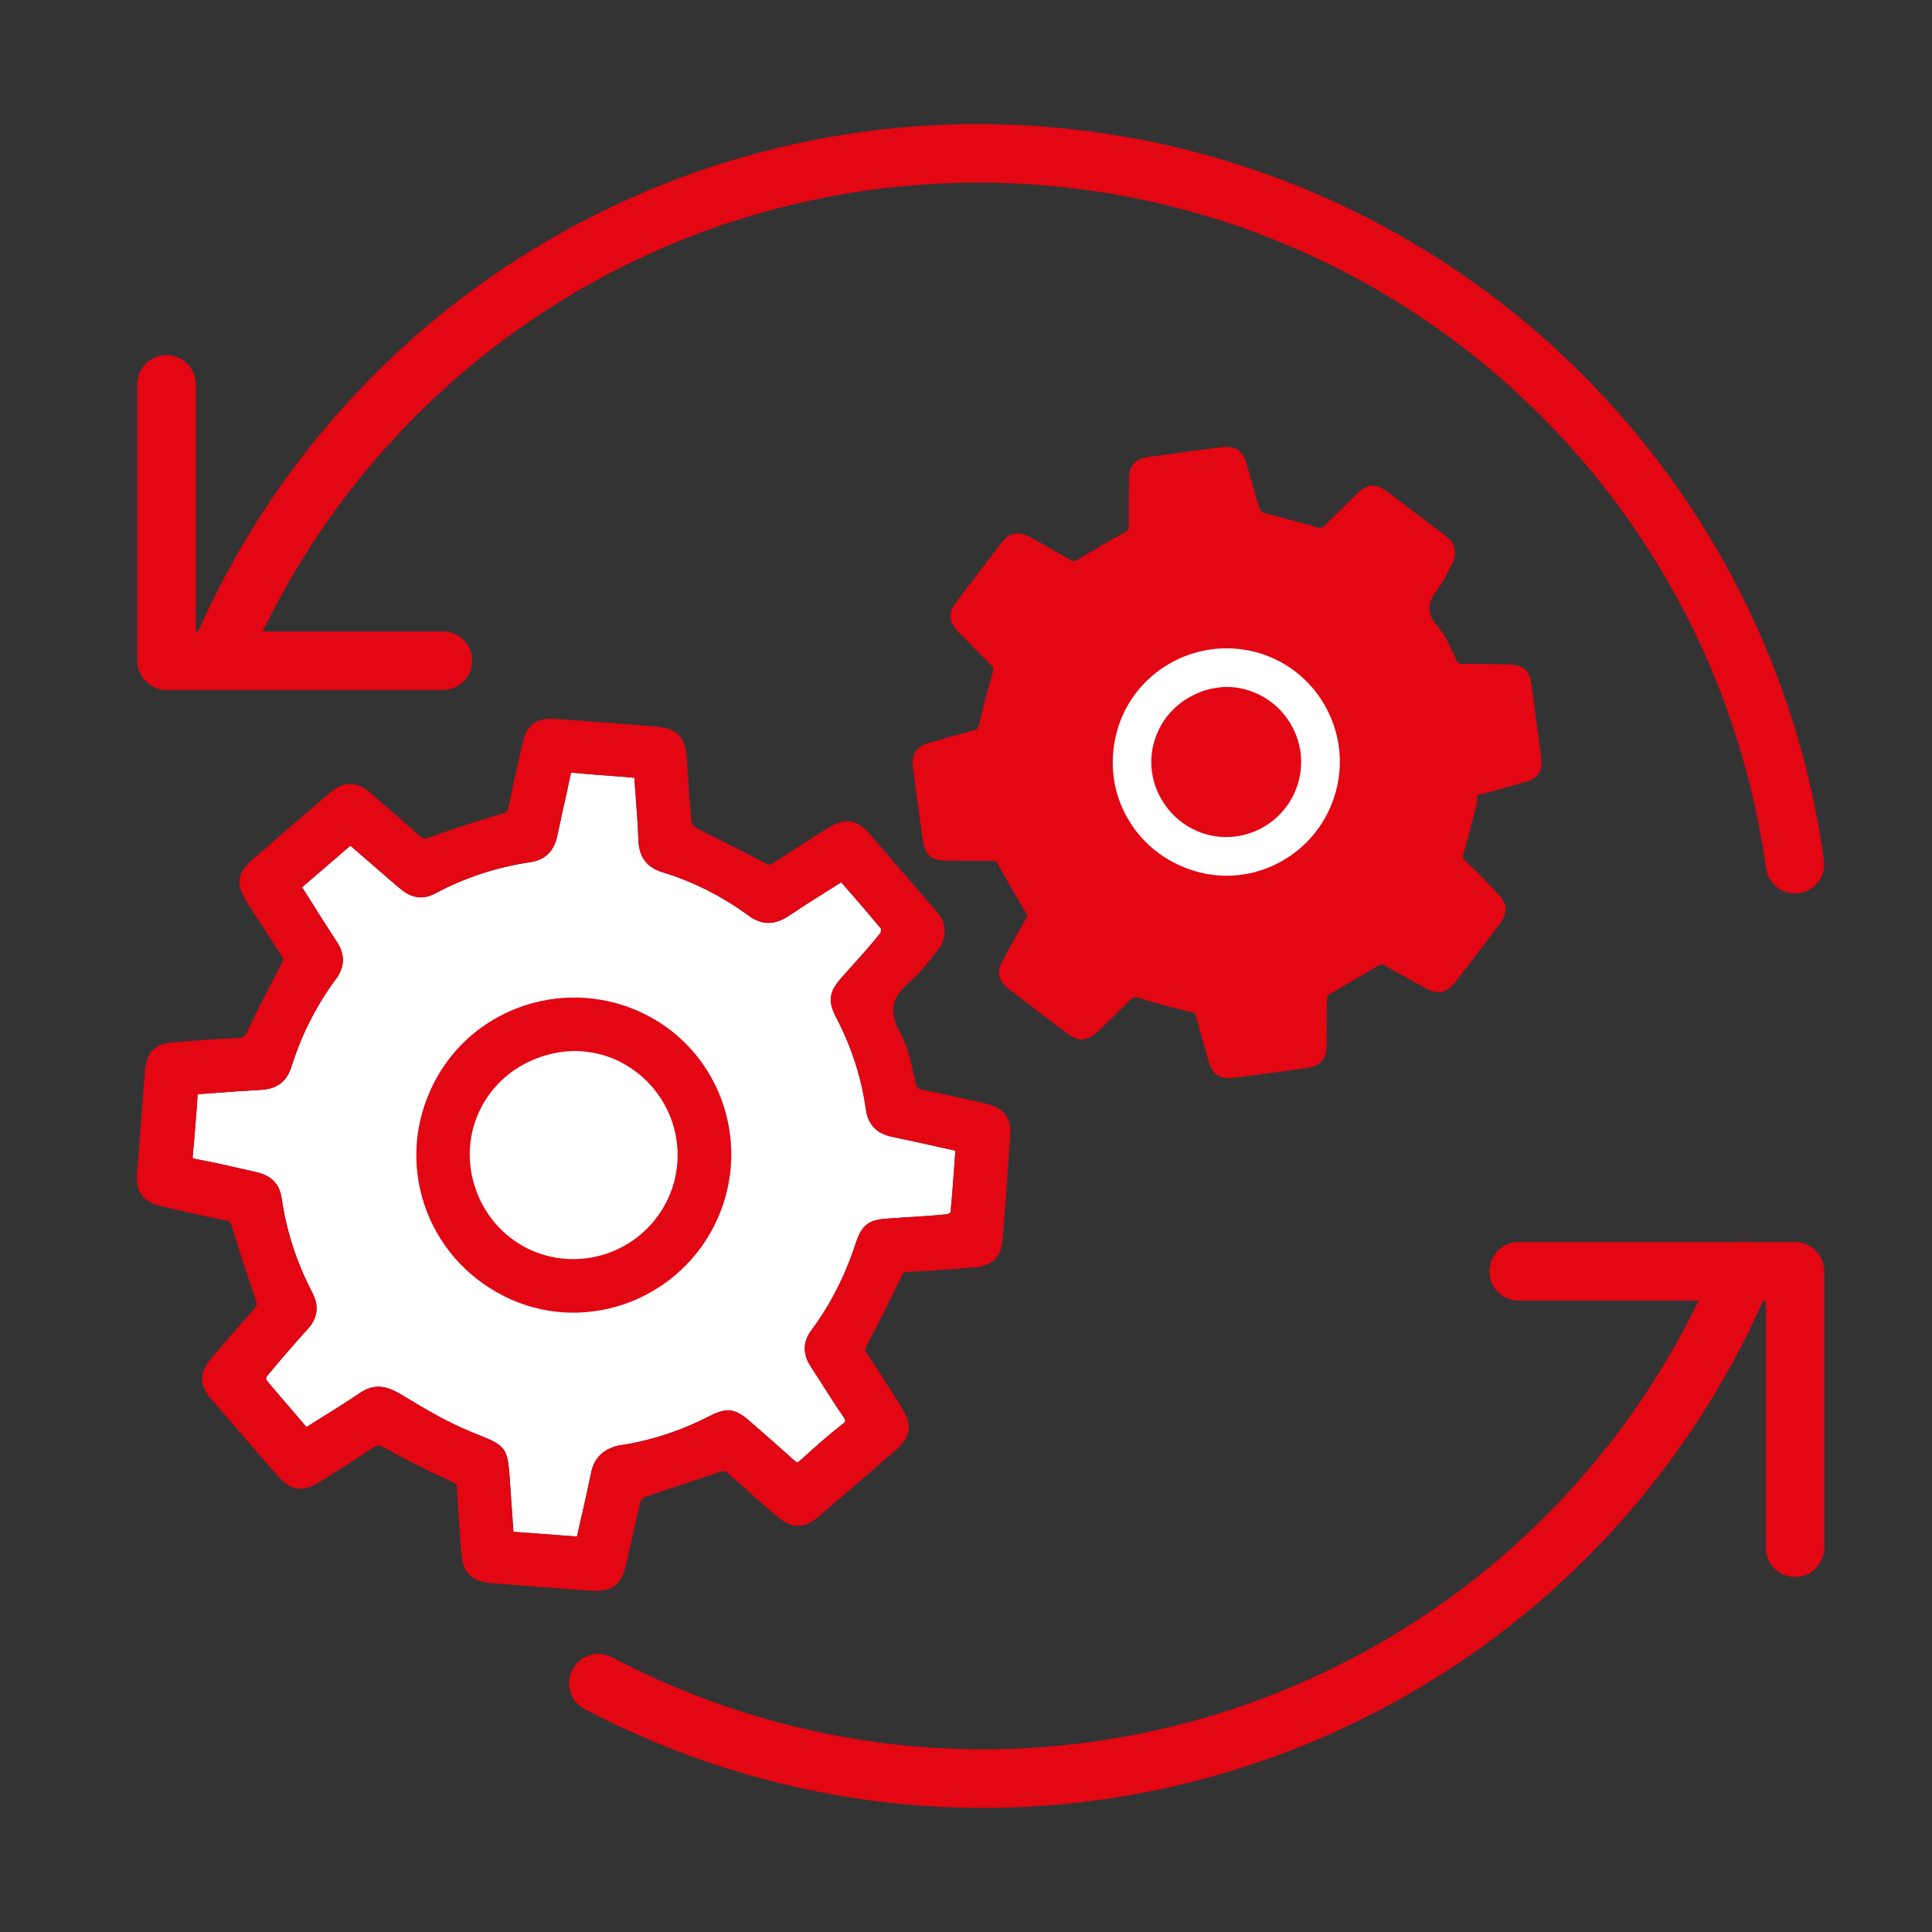
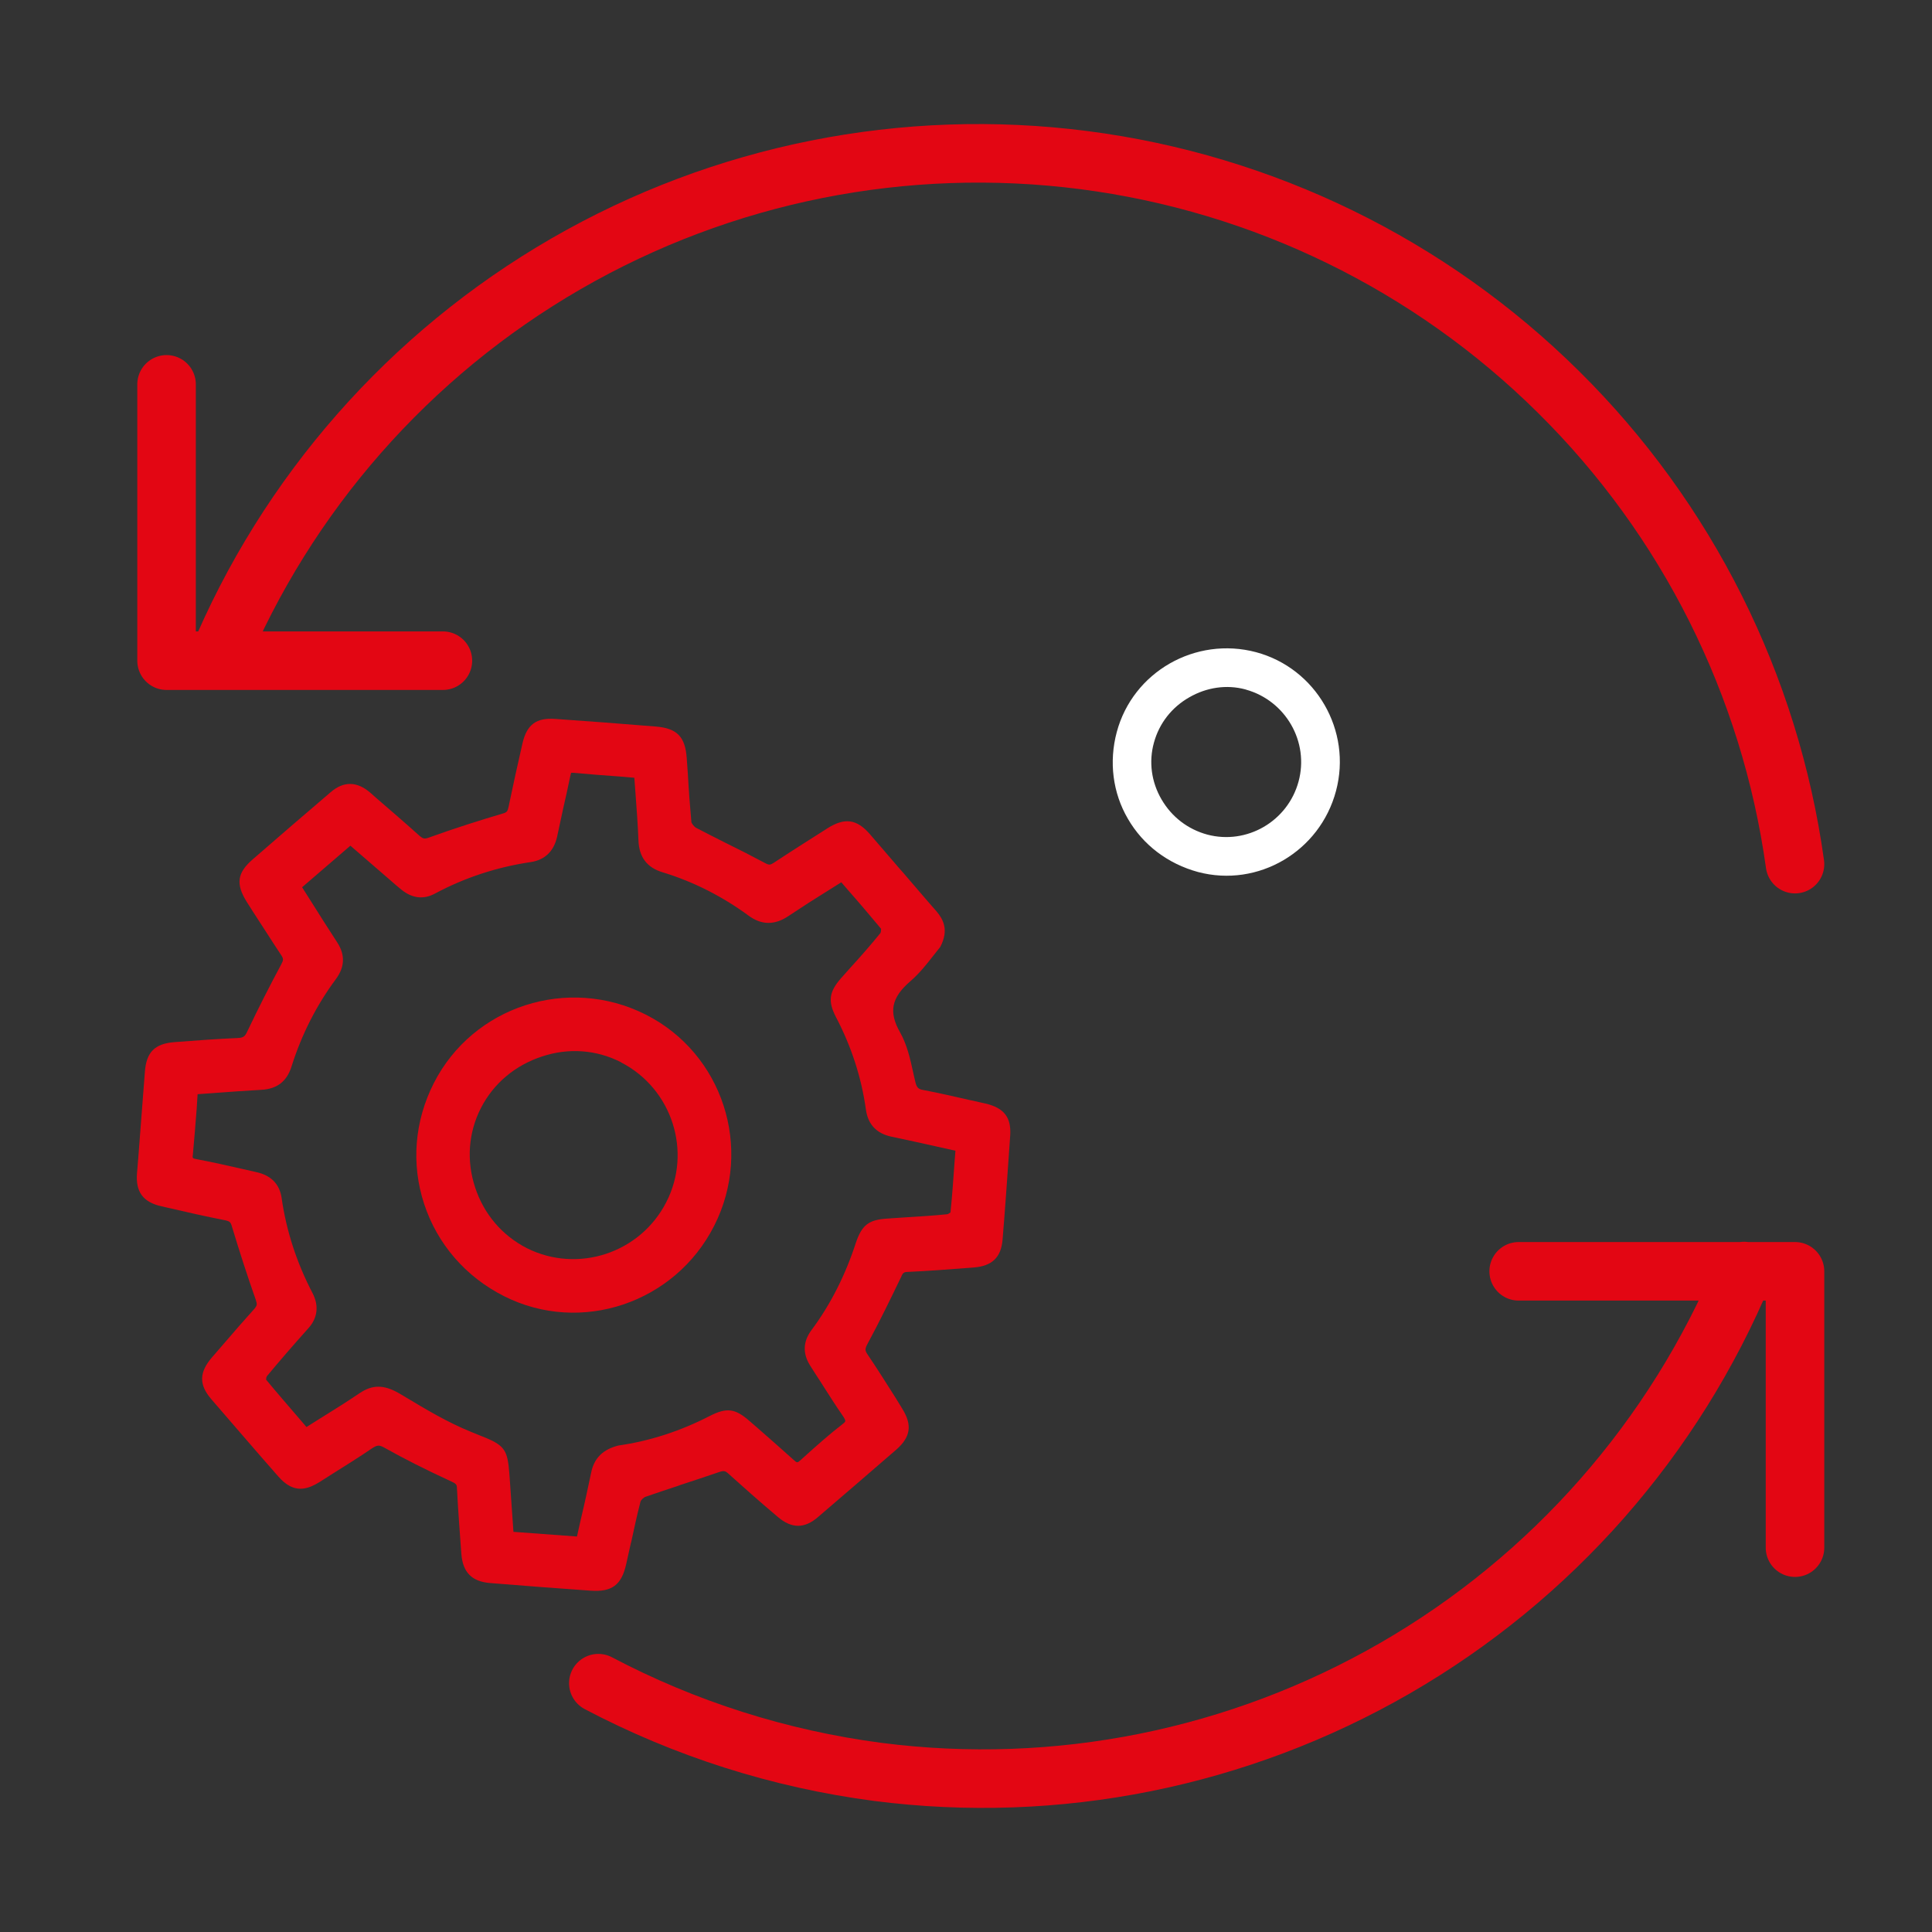
<svg xmlns="http://www.w3.org/2000/svg" version="1.1" id="Layer_1" x="0px" y="0px" viewBox="0 0 66 66" style="enable-background:new 0 0 66 66;" xml:space="preserve">
  <rect x="0" y="0" width="66" height="66" fill="#333333" stroke="none" />
  <style type="text/css">
	.st0{fill:#E30613;}
	.st1{fill:none;stroke:#FFFFFF;stroke-width:2;stroke-miterlimit:10;}
	.st2{fill:none;stroke:#E30613;stroke-width:2;stroke-miterlimit:10;}
	.st3{fill:none;stroke:#E30613;stroke-width:2;stroke-linecap:round;stroke-linejoin:round;stroke-miterlimit:10;}
	.st4{fill:none;stroke:#E30613;stroke-width:2;stroke-linecap:round;stroke-miterlimit:10;}
	.st5{fill:#FFFFFF;}
	.st6{fill:#FFFFFF;stroke:#FFFFFF;stroke-width:0.75;stroke-miterlimit:10;}
	.st7{fill:none;stroke:#E30613;stroke-width:2.3;stroke-linecap:round;stroke-miterlimit:10;}
	.st8{fill:#FFFFFF;stroke:#E30613;stroke-width:2;stroke-miterlimit:10;}
	.st9{fill:#E30613;stroke:#E30613;stroke-width:2;stroke-miterlimit:10;}
	.st10{fill:none;stroke:#FFFFFF;stroke-width:2;stroke-linecap:round;stroke-linejoin:round;stroke-miterlimit:10;}
	.st11{fill:#878787;}
	.st12{fill:none;stroke:#E30613;stroke-width:4;stroke-linecap:round;stroke-miterlimit:10;}
	.st13{fill:#FFFFFF;stroke:#E30613;stroke-width:2;stroke-linecap:round;stroke-miterlimit:10;}
	.st14{fill:none;stroke:#E52A3D;stroke-width:2;stroke-linecap:round;stroke-linejoin:round;}
	.st15{fill:#E52A3D;}
	.st16{fill:none;stroke:#E30613;stroke-width:2.8;stroke-linecap:round;stroke-linejoin:round;stroke-miterlimit:10;}
	.st17{fill:none;stroke:#E30613;stroke-width:3;stroke-linecap:round;stroke-linejoin:round;stroke-miterlimit:8;}
	.st18{fill:#E30613;stroke:#E30613;stroke-width:2;stroke-linecap:round;stroke-miterlimit:10;}
	.st19{fill:none;stroke:#E30613;stroke-width:2.2;stroke-linejoin:round;stroke-miterlimit:10;}
	.st20{fill:none;stroke:#FFFFFF;stroke-width:3.5;stroke-linecap:round;stroke-miterlimit:10;}
	.st21{clip-path:url(#SVGID_00000133491013245418850410000012877627312756308654_);}
	.st22{clip-path:url(#SVGID_00000121987449687218316000000011389421194629112752_);}
	.st23{fill:none;stroke:#E30613;stroke-width:2.2;stroke-linecap:round;stroke-linejoin:round;stroke-miterlimit:10;}
</style>
  <g>
    <path class="st3" d="M61.32,29.52c-0.85-6.12-3.69-11.79-8.08-16.13c-4.39-4.35-10.09-7.13-16.21-7.92   C30.9,4.68,24.69,5.92,19.34,9.01C13.99,12.1,9.8,16.87,7.43,22.57 M5.69,13.13v9.44h9.44" />
    <path class="st3" d="M20.44,57.5c2.96,1.56,6.19,2.59,9.54,3.03c6.13,0.79,12.34-0.46,17.69-3.55c5.35-3.09,9.53-7.85,11.91-13.56    M61.32,52.87v-9.44h-9.44" />
    <g>
-       <path class="st5" d="M20.19,50.33c-0.11,0.52-0.22,1.04-0.35,1.58l-0.13,0.58l-2.17-0.16l-0.12-1.72    c-0.06-0.89-0.09-1.13-0.6-1.39c-0.14-0.07-0.32-0.14-0.52-0.22l-0.22-0.09c-0.79-0.32-1.56-0.78-2.24-1.19l-0.22-0.13    c-0.51-0.29-0.9-0.29-1.33,0c-0.43,0.29-0.86,0.56-1.31,0.84l-0.05,0.03c-0.15,0.1-0.31,0.19-0.46,0.29l-0.24-0.28    C9.83,48,9.45,47.57,9.09,47.13c0-0.03,0.01-0.1,0.03-0.12c0.44-0.53,0.9-1.06,1.41-1.63c0.32-0.35,0.37-0.77,0.15-1.2    c-0.54-1.03-0.9-2.13-1.06-3.26c-0.07-0.47-0.36-0.77-0.87-0.88l-0.44-0.1c-0.52-0.12-1.06-0.24-1.59-0.34    c-0.15-0.03-0.15-0.03-0.13-0.17c0.05-0.53,0.09-1.06,0.13-1.57l0.03-0.48l0.55-0.04c0.53-0.04,1.09-0.08,1.63-0.11    c0.54-0.03,0.87-0.29,1.03-0.8c0.34-1.08,0.85-2.09,1.52-2.99c0.3-0.41,0.31-0.82,0.05-1.23c-0.32-0.49-0.63-0.98-0.95-1.49    l-0.26-0.41l1.65-1.42l1.41,1.22c0.11,0.1,0.22,0.19,0.33,0.28c0.37,0.3,0.76,0.35,1.16,0.13c1.01-0.54,2.11-0.9,3.26-1.07    c0.48-0.07,0.79-0.37,0.9-0.86c0.06-0.29,0.13-0.59,0.19-0.88l0.01-0.05c0.09-0.38,0.17-0.76,0.25-1.14    c0.02-0.09,0.03-0.11,0.03-0.12c0.01,0,0.02,0,0.07,0c0.54,0.05,1.08,0.09,1.63,0.13l0.46,0.04l0.04,0.54    c0.04,0.55,0.08,1.06,0.1,1.59c0.02,0.58,0.29,0.94,0.83,1.1c1.05,0.32,2.03,0.82,2.92,1.47c0.45,0.34,0.91,0.34,1.38,0.02    c0.45-0.3,0.9-0.59,1.37-0.88l0.43-0.27l0.25,0.29c0.39,0.44,0.75,0.87,1.11,1.3c0,0.04-0.01,0.12-0.02,0.14    c-0.34,0.42-0.71,0.84-1.04,1.2l-0.32,0.36c-0.4,0.46-0.44,0.78-0.16,1.32c0.53,1.01,0.87,2.07,1.02,3.15    c0.07,0.51,0.36,0.82,0.87,0.93c0.52,0.11,1.03,0.22,1.56,0.34l0.63,0.14l-0.03,0.37c-0.04,0.57-0.08,1.16-0.14,1.74    c-0.03,0.02-0.09,0.06-0.11,0.06c-0.49,0.05-1,0.08-1.48,0.11l-0.59,0.04c-0.62,0.04-0.85,0.23-1.05,0.82    c-0.36,1.11-0.87,2.12-1.52,2.99c-0.29,0.39-0.3,0.8-0.05,1.2c0.12,0.19,0.24,0.38,0.36,0.56l0.05,0.08    c0.23,0.36,0.47,0.74,0.72,1.1c0.11,0.17,0.1,0.18-0.03,0.28c-0.44,0.34-0.88,0.73-1.41,1.21c-0.12,0.11-0.13,0.11-0.25,0    c-0.4-0.36-0.81-0.72-1.21-1.07l-0.3-0.26c-0.49-0.43-0.78-0.46-1.35-0.17c-1.01,0.52-2.06,0.86-3.12,1.01    C20.61,49.51,20.29,49.8,20.19,50.33z" />
      <g>
        <path class="st0" d="M31.02,43.45c0.66-0.03,1.33-0.08,1.97-0.13l0.27-0.02c0.63-0.05,0.94-0.34,0.99-0.96     c0.09-1.08,0.17-2.25,0.26-3.55c0.04-0.62-0.21-0.94-0.84-1.09c-0.15-0.03-0.3-0.07-0.44-0.1l-0.1-0.02     c-0.49-0.11-1.04-0.24-1.57-0.34c-0.2-0.03-0.25-0.09-0.3-0.32c-0.02-0.1-0.05-0.2-0.07-0.31c-0.1-0.46-0.21-0.93-0.44-1.34     c-0.4-0.7-0.3-1.19,0.35-1.75c0.3-0.26,0.54-0.56,0.75-0.83c0.09-0.11,0.17-0.21,0.27-0.34c0.31-0.59,0.09-0.96-0.13-1.22     c-0.38-0.43-0.75-0.87-1.13-1.31l-0.15-0.17c-0.33-0.38-0.66-0.77-0.99-1.15c-0.45-0.52-0.86-0.58-1.46-0.2l-0.14,0.09     c-0.52,0.33-1.12,0.71-1.68,1.08c-0.12,0.08-0.17,0.09-0.31,0.01c-0.45-0.24-0.9-0.47-1.35-0.69c-0.34-0.17-0.67-0.34-1-0.51     c-0.07-0.04-0.15-0.15-0.16-0.19c-0.05-0.54-0.09-1.08-0.12-1.63l-0.04-0.56c-0.05-0.73-0.33-1.02-1.05-1.08     c-1.22-0.1-2.42-0.19-3.43-0.26c-0.66-0.05-0.98,0.19-1.13,0.83c-0.16,0.7-0.32,1.42-0.48,2.19c-0.03,0.13-0.05,0.17-0.19,0.21     c-0.81,0.24-1.63,0.5-2.52,0.82c-0.16,0.06-0.21,0.04-0.32-0.05c-0.5-0.45-1.01-0.89-1.51-1.32l-0.18-0.16     c-0.45-0.39-0.91-0.4-1.35-0.02c-0.87,0.74-1.76,1.51-2.67,2.3c-0.53,0.46-0.58,0.84-0.2,1.45l0.21,0.33     C9,31.69,9.3,32.17,9.62,32.65c0.06,0.1,0.07,0.14-0.01,0.29c-0.36,0.67-0.77,1.47-1.16,2.29c-0.08,0.18-0.14,0.22-0.32,0.23     c-0.7,0.03-1.39,0.08-2.16,0.14C5.29,35.65,5,35.94,4.95,36.61c-0.08,1-0.15,1.99-0.23,2.99l-0.04,0.48     c-0.05,0.64,0.21,0.99,0.84,1.13l0.22,0.05c0.64,0.15,1.31,0.3,1.97,0.43c0.13,0.03,0.17,0.06,0.21,0.2     c0.26,0.86,0.53,1.7,0.82,2.52c0.05,0.15,0.04,0.19-0.04,0.29c-0.36,0.4-0.71,0.8-1.06,1.21l-0.39,0.45     c-0.45,0.52-0.46,0.94-0.03,1.44C8,48.7,8.76,49.59,9.5,50.43c0.14,0.16,0.27,0.27,0.41,0.34c0.3,0.15,0.61,0.11,1.02-0.15     l0.44-0.28c0.45-0.28,0.91-0.57,1.35-0.87c0.16-0.1,0.23-0.12,0.42-0.01c0.66,0.37,1.39,0.74,2.3,1.16     c0.15,0.07,0.17,0.11,0.17,0.22c0.04,0.78,0.1,1.54,0.15,2.24c0.05,0.64,0.36,0.95,0.99,1c1.35,0.11,2.44,0.19,3.43,0.26     c0.72,0.05,1.05-0.19,1.21-0.9c0.05-0.24,0.11-0.48,0.16-0.72l0.01-0.03c0.1-0.46,0.2-0.93,0.32-1.39     c0.01-0.05,0.11-0.15,0.18-0.17c0.37-0.13,0.74-0.25,1.1-0.37l0.08-0.03c0.43-0.14,0.88-0.29,1.32-0.44     c0.17-0.06,0.22-0.04,0.32,0.05c0.5,0.45,1.05,0.94,1.69,1.48c0.47,0.4,0.91,0.41,1.38,0c0.83-0.71,1.7-1.46,2.67-2.3     c0.49-0.43,0.55-0.84,0.2-1.4l-0.22-0.36c-0.3-0.47-0.63-1-0.97-1.5c-0.08-0.12-0.09-0.18,0.01-0.36     c0.39-0.72,0.77-1.5,1.15-2.29C30.84,43.48,30.89,43.45,31.02,43.45z M20.19,50.33c-0.11,0.52-0.22,1.04-0.35,1.58l-0.13,0.58     l-2.17-0.16l-0.12-1.72c-0.06-0.89-0.09-1.13-0.6-1.39c-0.14-0.07-0.32-0.14-0.52-0.22l-0.22-0.09     c-0.79-0.32-1.56-0.78-2.24-1.19l-0.22-0.13c-0.51-0.29-0.9-0.29-1.33,0c-0.43,0.29-0.86,0.56-1.31,0.84l-0.05,0.03     c-0.15,0.1-0.31,0.19-0.46,0.29l-0.24-0.28C9.83,48,9.45,47.57,9.09,47.13c0-0.03,0.01-0.1,0.03-0.12     c0.44-0.53,0.9-1.06,1.41-1.63c0.32-0.35,0.37-0.77,0.15-1.2c-0.54-1.03-0.9-2.13-1.06-3.26c-0.07-0.47-0.36-0.77-0.87-0.88     l-0.44-0.1c-0.52-0.12-1.06-0.24-1.59-0.34c-0.15-0.03-0.15-0.03-0.13-0.17c0.05-0.53,0.09-1.06,0.13-1.57l0.03-0.48l0.55-0.04     c0.53-0.04,1.09-0.08,1.63-0.11c0.54-0.03,0.87-0.29,1.03-0.8c0.34-1.08,0.85-2.09,1.52-2.99c0.3-0.41,0.31-0.82,0.05-1.23     c-0.32-0.49-0.63-0.98-0.95-1.49l-0.26-0.41l1.65-1.42l1.41,1.22c0.11,0.1,0.22,0.19,0.33,0.28c0.37,0.3,0.76,0.35,1.16,0.13     c1.01-0.54,2.11-0.9,3.26-1.07c0.48-0.07,0.79-0.37,0.9-0.86c0.06-0.29,0.13-0.59,0.19-0.88l0.01-0.05     c0.09-0.38,0.17-0.76,0.25-1.14c0.02-0.09,0.03-0.11,0.03-0.12c0.01,0,0.02,0,0.07,0c0.54,0.05,1.08,0.09,1.63,0.13l0.46,0.04     l0.04,0.54c0.04,0.55,0.08,1.06,0.1,1.59c0.02,0.58,0.29,0.94,0.83,1.1c1.05,0.32,2.03,0.82,2.92,1.47     c0.45,0.34,0.91,0.34,1.38,0.02c0.45-0.3,0.9-0.59,1.37-0.88l0.43-0.27l0.25,0.29c0.39,0.44,0.75,0.87,1.11,1.3     c0,0.04-0.01,0.12-0.02,0.14c-0.34,0.42-0.71,0.84-1.04,1.2l-0.32,0.36c-0.4,0.46-0.44,0.78-0.16,1.32     c0.53,1.01,0.87,2.07,1.02,3.15c0.07,0.51,0.36,0.82,0.87,0.93c0.52,0.11,1.03,0.22,1.56,0.34l0.63,0.14l-0.03,0.37     c-0.04,0.57-0.08,1.16-0.14,1.74c-0.03,0.02-0.09,0.06-0.11,0.06c-0.49,0.05-1,0.08-1.48,0.11l-0.59,0.04     c-0.62,0.04-0.85,0.23-1.05,0.82c-0.36,1.11-0.87,2.12-1.52,2.99c-0.29,0.39-0.3,0.8-0.05,1.2c0.12,0.19,0.24,0.38,0.36,0.56     l0.05,0.08c0.23,0.36,0.47,0.74,0.72,1.1c0.11,0.17,0.1,0.18-0.03,0.28c-0.44,0.34-0.88,0.73-1.41,1.21     c-0.12,0.11-0.13,0.11-0.25,0c-0.4-0.36-0.81-0.72-1.21-1.07l-0.3-0.26c-0.49-0.43-0.78-0.46-1.35-0.17     c-1.01,0.52-2.06,0.86-3.12,1.01C20.61,49.51,20.29,49.8,20.19,50.33z" />
        <path class="st0" d="M22.06,34.66L22.06,34.66c-2.66-1.34-5.9-0.29-7.24,2.34c-0.66,1.3-0.78,2.76-0.33,4.13     c0.45,1.37,1.42,2.49,2.73,3.15c2.62,1.32,5.84,0.24,7.18-2.41C25.74,39.22,24.69,35.99,22.06,34.66z M21.2,36.28l0.03,0.02     c1.73,0.9,2.42,3.04,1.53,4.77c-0.89,1.74-3.02,2.44-4.76,1.57c-0.84-0.43-1.47-1.16-1.77-2.08c-0.3-0.91-0.23-1.87,0.2-2.71     c0.43-0.84,1.17-1.46,2.09-1.76C19.42,35.79,20.37,35.86,21.2,36.28z" />
      </g>
    </g>
    <g>
-       <path class="st0" d="M50.54,27.15c0.46-0.12,0.92-0.25,1.37-0.38l0.19-0.05c0.44-0.13,0.61-0.38,0.55-0.83    c-0.1-0.78-0.21-1.61-0.34-2.55c-0.06-0.44-0.29-0.63-0.75-0.64c-0.11,0-0.22,0-0.33-0.01l-0.08,0c-0.36-0.01-0.77-0.02-1.16-0.01    c-0.14,0.01-0.19-0.02-0.26-0.18c-0.03-0.07-0.06-0.13-0.1-0.21c-0.14-0.31-0.28-0.63-0.51-0.88c-0.38-0.43-0.39-0.8-0.01-1.28    c0.17-0.22,0.3-0.48,0.41-0.7c0.04-0.09,0.09-0.17,0.14-0.28c0.13-0.46-0.08-0.69-0.27-0.84c-0.33-0.25-0.66-0.5-0.99-0.75    l-0.13-0.1c-0.29-0.22-0.58-0.44-0.87-0.66c-0.4-0.3-0.69-0.28-1.06,0.08l-0.08,0.08c-0.32,0.31-0.68,0.67-1.03,1.01    c-0.07,0.07-0.11,0.09-0.22,0.05c-0.35-0.11-0.71-0.2-1.05-0.29c-0.26-0.07-0.52-0.14-0.78-0.21c-0.06-0.02-0.13-0.08-0.14-0.11    c-0.12-0.37-0.22-0.75-0.33-1.13l-0.11-0.39c-0.14-0.51-0.39-0.67-0.9-0.61c-0.87,0.11-1.73,0.23-2.46,0.33    c-0.47,0.06-0.66,0.28-0.67,0.76c-0.01,0.52-0.01,1.05-0.01,1.62c0,0.1-0.01,0.13-0.1,0.18c-0.54,0.29-1.08,0.6-1.65,0.95    c-0.11,0.06-0.14,0.06-0.23,0.01c-0.42-0.24-0.85-0.48-1.26-0.71l-0.15-0.08c-0.38-0.21-0.7-0.14-0.95,0.19    c-0.5,0.65-1.02,1.33-1.54,2.02c-0.31,0.4-0.29,0.68,0.08,1.06l0.2,0.2c0.34,0.35,0.62,0.64,0.92,0.93    c0.06,0.06,0.07,0.09,0.04,0.21c-0.15,0.53-0.33,1.15-0.47,1.79c-0.03,0.14-0.07,0.18-0.19,0.21c-0.49,0.13-0.97,0.27-1.5,0.42    c-0.47,0.14-0.63,0.38-0.57,0.87c0.09,0.71,0.19,1.43,0.29,2.14l0.05,0.35c0.06,0.46,0.3,0.67,0.76,0.67l0.16,0    c0.48,0.01,0.97,0.01,1.46,0.01c0.1,0,0.13,0.02,0.18,0.11c0.31,0.57,0.63,1.12,0.95,1.65c0.06,0.1,0.06,0.13,0.01,0.21    c-0.19,0.33-0.38,0.67-0.57,1.01l-0.21,0.38c-0.24,0.43-0.18,0.73,0.2,1.02c0.68,0.52,1.35,1.04,2,1.52    c0.12,0.09,0.23,0.15,0.34,0.18c0.23,0.06,0.45-0.02,0.7-0.26l0.27-0.26c0.27-0.26,0.56-0.54,0.83-0.81    c0.09-0.1,0.14-0.12,0.29-0.07c0.52,0.16,1.09,0.32,1.79,0.48c0.12,0.03,0.13,0.05,0.16,0.13c0.15,0.55,0.3,1.07,0.44,1.56    c0.13,0.45,0.39,0.62,0.85,0.56c0.97-0.12,1.75-0.23,2.46-0.33c0.52-0.07,0.71-0.29,0.72-0.81c0-0.18,0-0.36,0-0.53l0-0.02    c0-0.34,0-0.69,0.02-1.03c0-0.04,0.05-0.12,0.1-0.15c0.24-0.14,0.48-0.28,0.72-0.42l0.05-0.03c0.29-0.16,0.58-0.33,0.87-0.51    c0.11-0.07,0.15-0.06,0.23-0.01c0.42,0.24,0.88,0.5,1.41,0.79c0.39,0.21,0.7,0.15,0.98-0.2c0.48-0.62,0.98-1.28,1.54-2.02    c0.28-0.37,0.26-0.68-0.07-1.02l-0.21-0.22c-0.28-0.29-0.59-0.61-0.91-0.91c-0.07-0.07-0.09-0.11-0.05-0.25    c0.16-0.57,0.32-1.17,0.47-1.79C50.42,27.2,50.45,27.17,50.54,27.15z" />
      <path class="st5" d="M42.91,22.28L42.91,22.28c-2.07-0.55-4.21,0.67-4.76,2.73c-0.27,1.01-0.14,2.07,0.38,2.96    c0.52,0.9,1.37,1.54,2.4,1.82c2.05,0.54,4.16-0.7,4.71-2.77C46.19,24.96,44.96,22.83,42.91,22.28z M42.54,23.55l0.03,0.01    c1.35,0.38,2.16,1.78,1.79,3.14c-0.37,1.36-1.77,2.17-3.12,1.81c-0.66-0.18-1.21-0.6-1.56-1.2c-0.35-0.6-0.44-1.29-0.26-1.94    c0.18-0.66,0.61-1.21,1.21-1.55C41.22,23.48,41.9,23.38,42.54,23.55z" />
    </g>
  </g>
</svg>